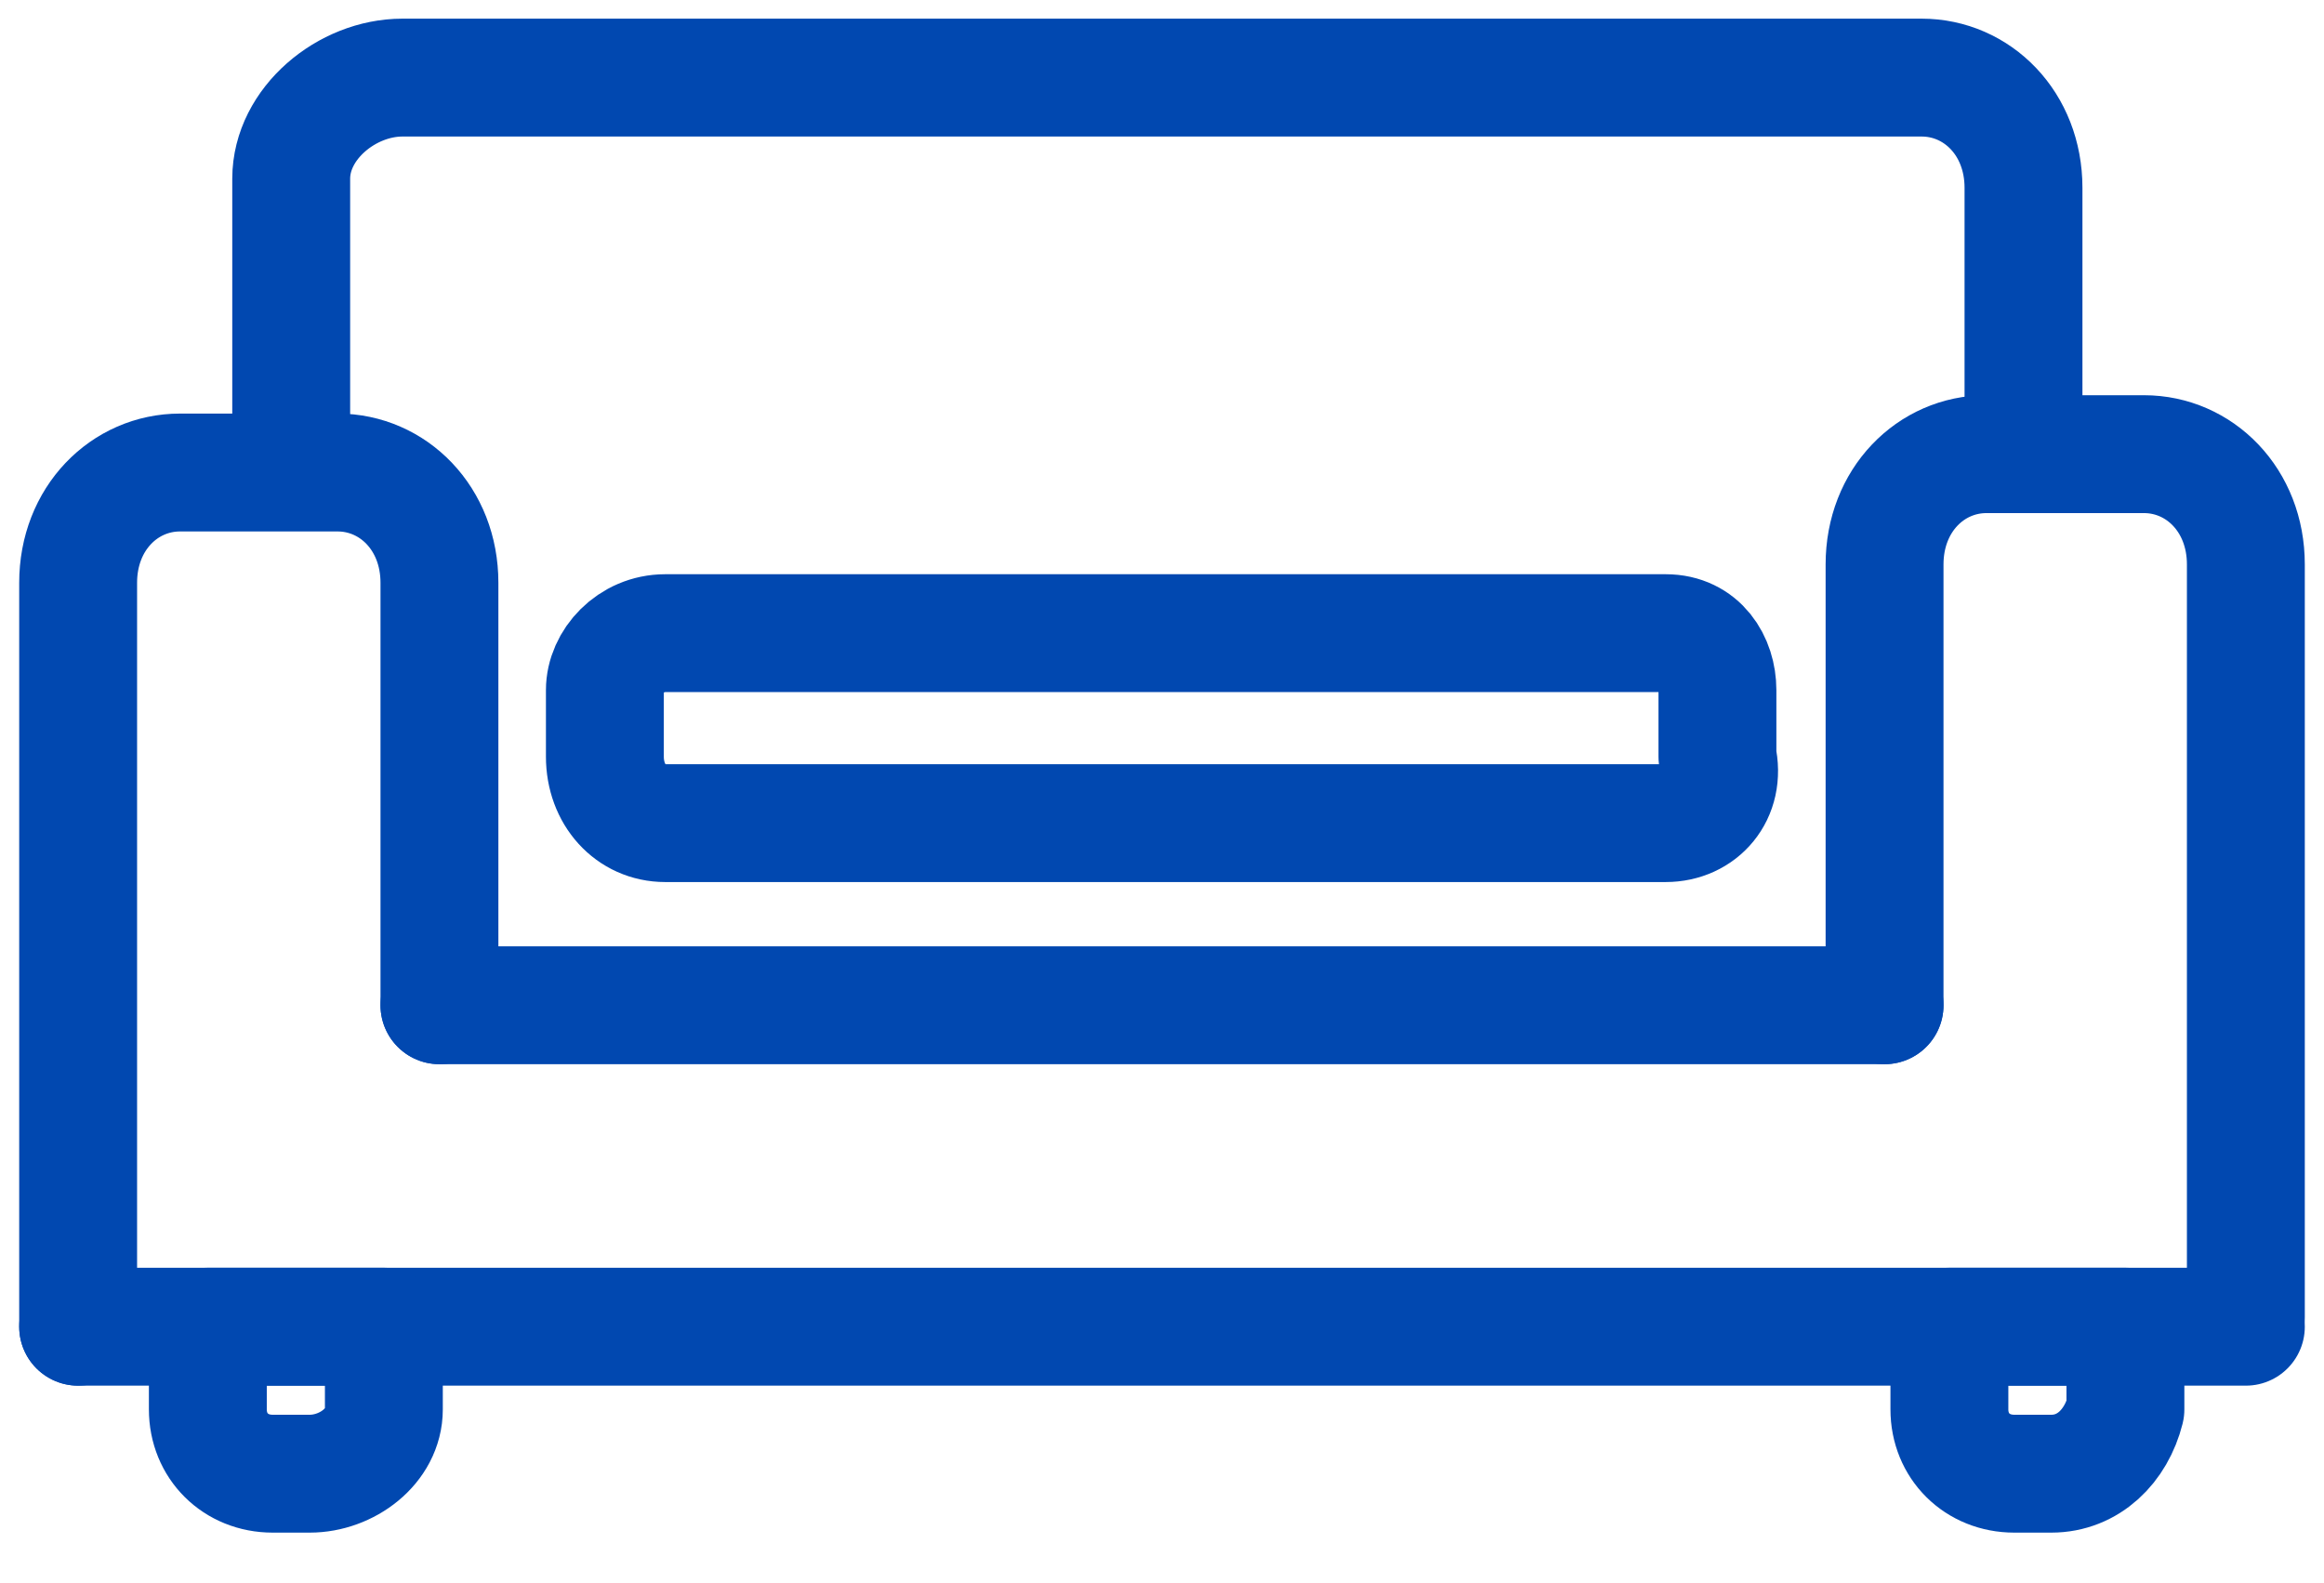
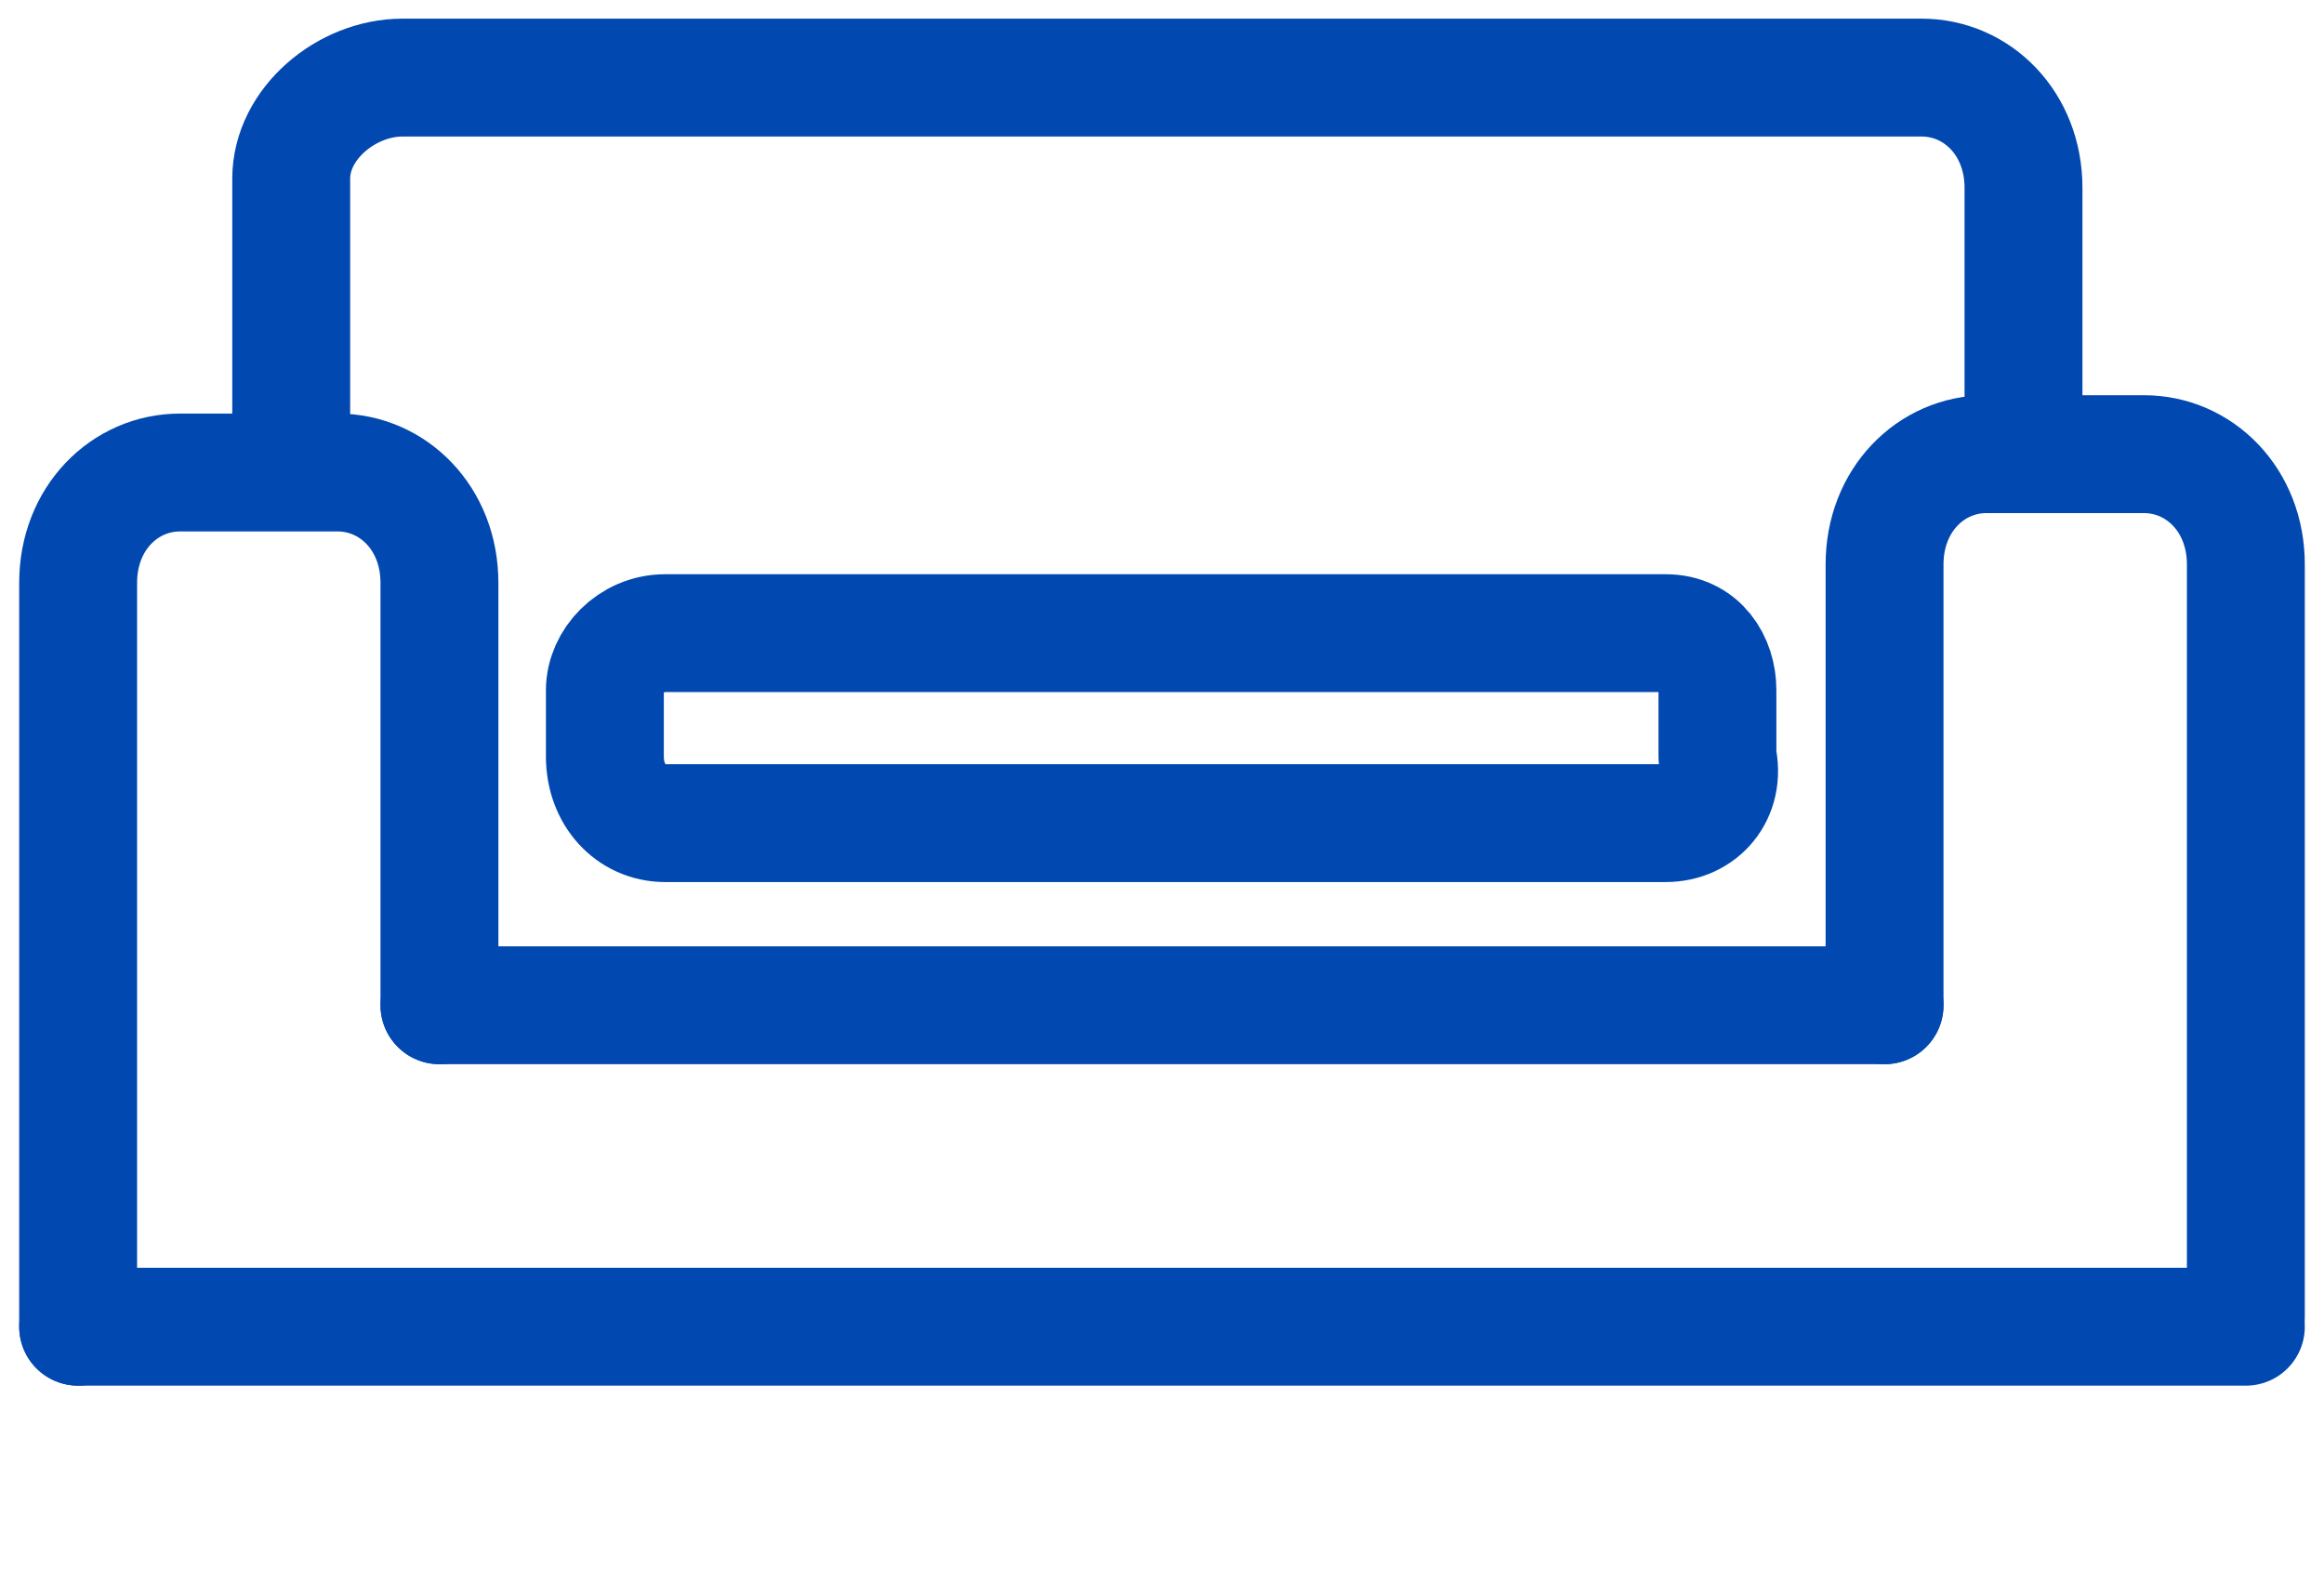
<svg xmlns="http://www.w3.org/2000/svg" width="69" height="47" viewBox="0 0 69 47" fill="none">
  <path d="M66.68 39.393H2.32" stroke="#0148B0" stroke-width="3.5" stroke-miterlimit="10" stroke-linecap="round" stroke-linejoin="round" />
  <path d="M8.646 13.758C8.646 11.031 8.646 8.031 8.646 5.304C8.646 3.667 10.296 2.304 11.947 2.304H57.053C58.703 2.304 60.078 3.667 60.078 5.576C60.078 8.303 60.078 11.031 60.078 13.485" stroke="#0148B0" stroke-width="3.5" stroke-miterlimit="10" stroke-linecap="round" stroke-linejoin="round" />
  <path d="M55.953 29.848V16.758C55.953 14.849 57.328 13.485 58.979 13.485H63.654C65.305 13.485 66.68 14.849 66.68 16.758V39.121" stroke="#0148B0" stroke-width="3.5" stroke-miterlimit="10" stroke-linecap="round" stroke-linejoin="round" />
  <path d="M2.32 39.393V17.303C2.32 15.394 3.696 14.03 5.346 14.03H10.021C11.672 14.03 13.047 15.394 13.047 17.303V29.848" stroke="#0148B0" stroke-width="3.5" stroke-miterlimit="10" stroke-linecap="round" stroke-linejoin="round" />
  <path d="M49.455 24.44H19.751C18.727 24.44 17.959 23.594 17.959 22.466V20.492C17.959 19.646 18.727 18.8 19.751 18.8H49.455C50.479 18.8 50.991 19.646 50.991 20.492V22.466C51.247 23.594 50.479 24.44 49.455 24.44Z" stroke="#0148B0" stroke-width="3.5" stroke-miterlimit="10" stroke-linecap="round" stroke-linejoin="round" />
-   <path d="M9.196 43.757H8.096C6.996 43.757 6.171 42.939 6.171 41.848V39.393H11.397V41.848C11.397 42.939 10.296 43.757 9.196 43.757Z" stroke="#0148B0" stroke-width="3.5" stroke-miterlimit="10" stroke-linecap="round" stroke-linejoin="round" />
-   <path d="M60.904 43.757H59.804C58.703 43.757 57.878 42.939 57.878 41.848V39.393H63.104V41.848C62.829 42.939 62.004 43.757 60.904 43.757Z" stroke="#0148B0" stroke-width="3.5" stroke-miterlimit="10" stroke-linecap="round" stroke-linejoin="round" />
  <path d="M13.047 29.848H55.953" stroke="#0148B0" stroke-width="3.5" stroke-miterlimit="10" stroke-linecap="round" stroke-linejoin="round" />
</svg>